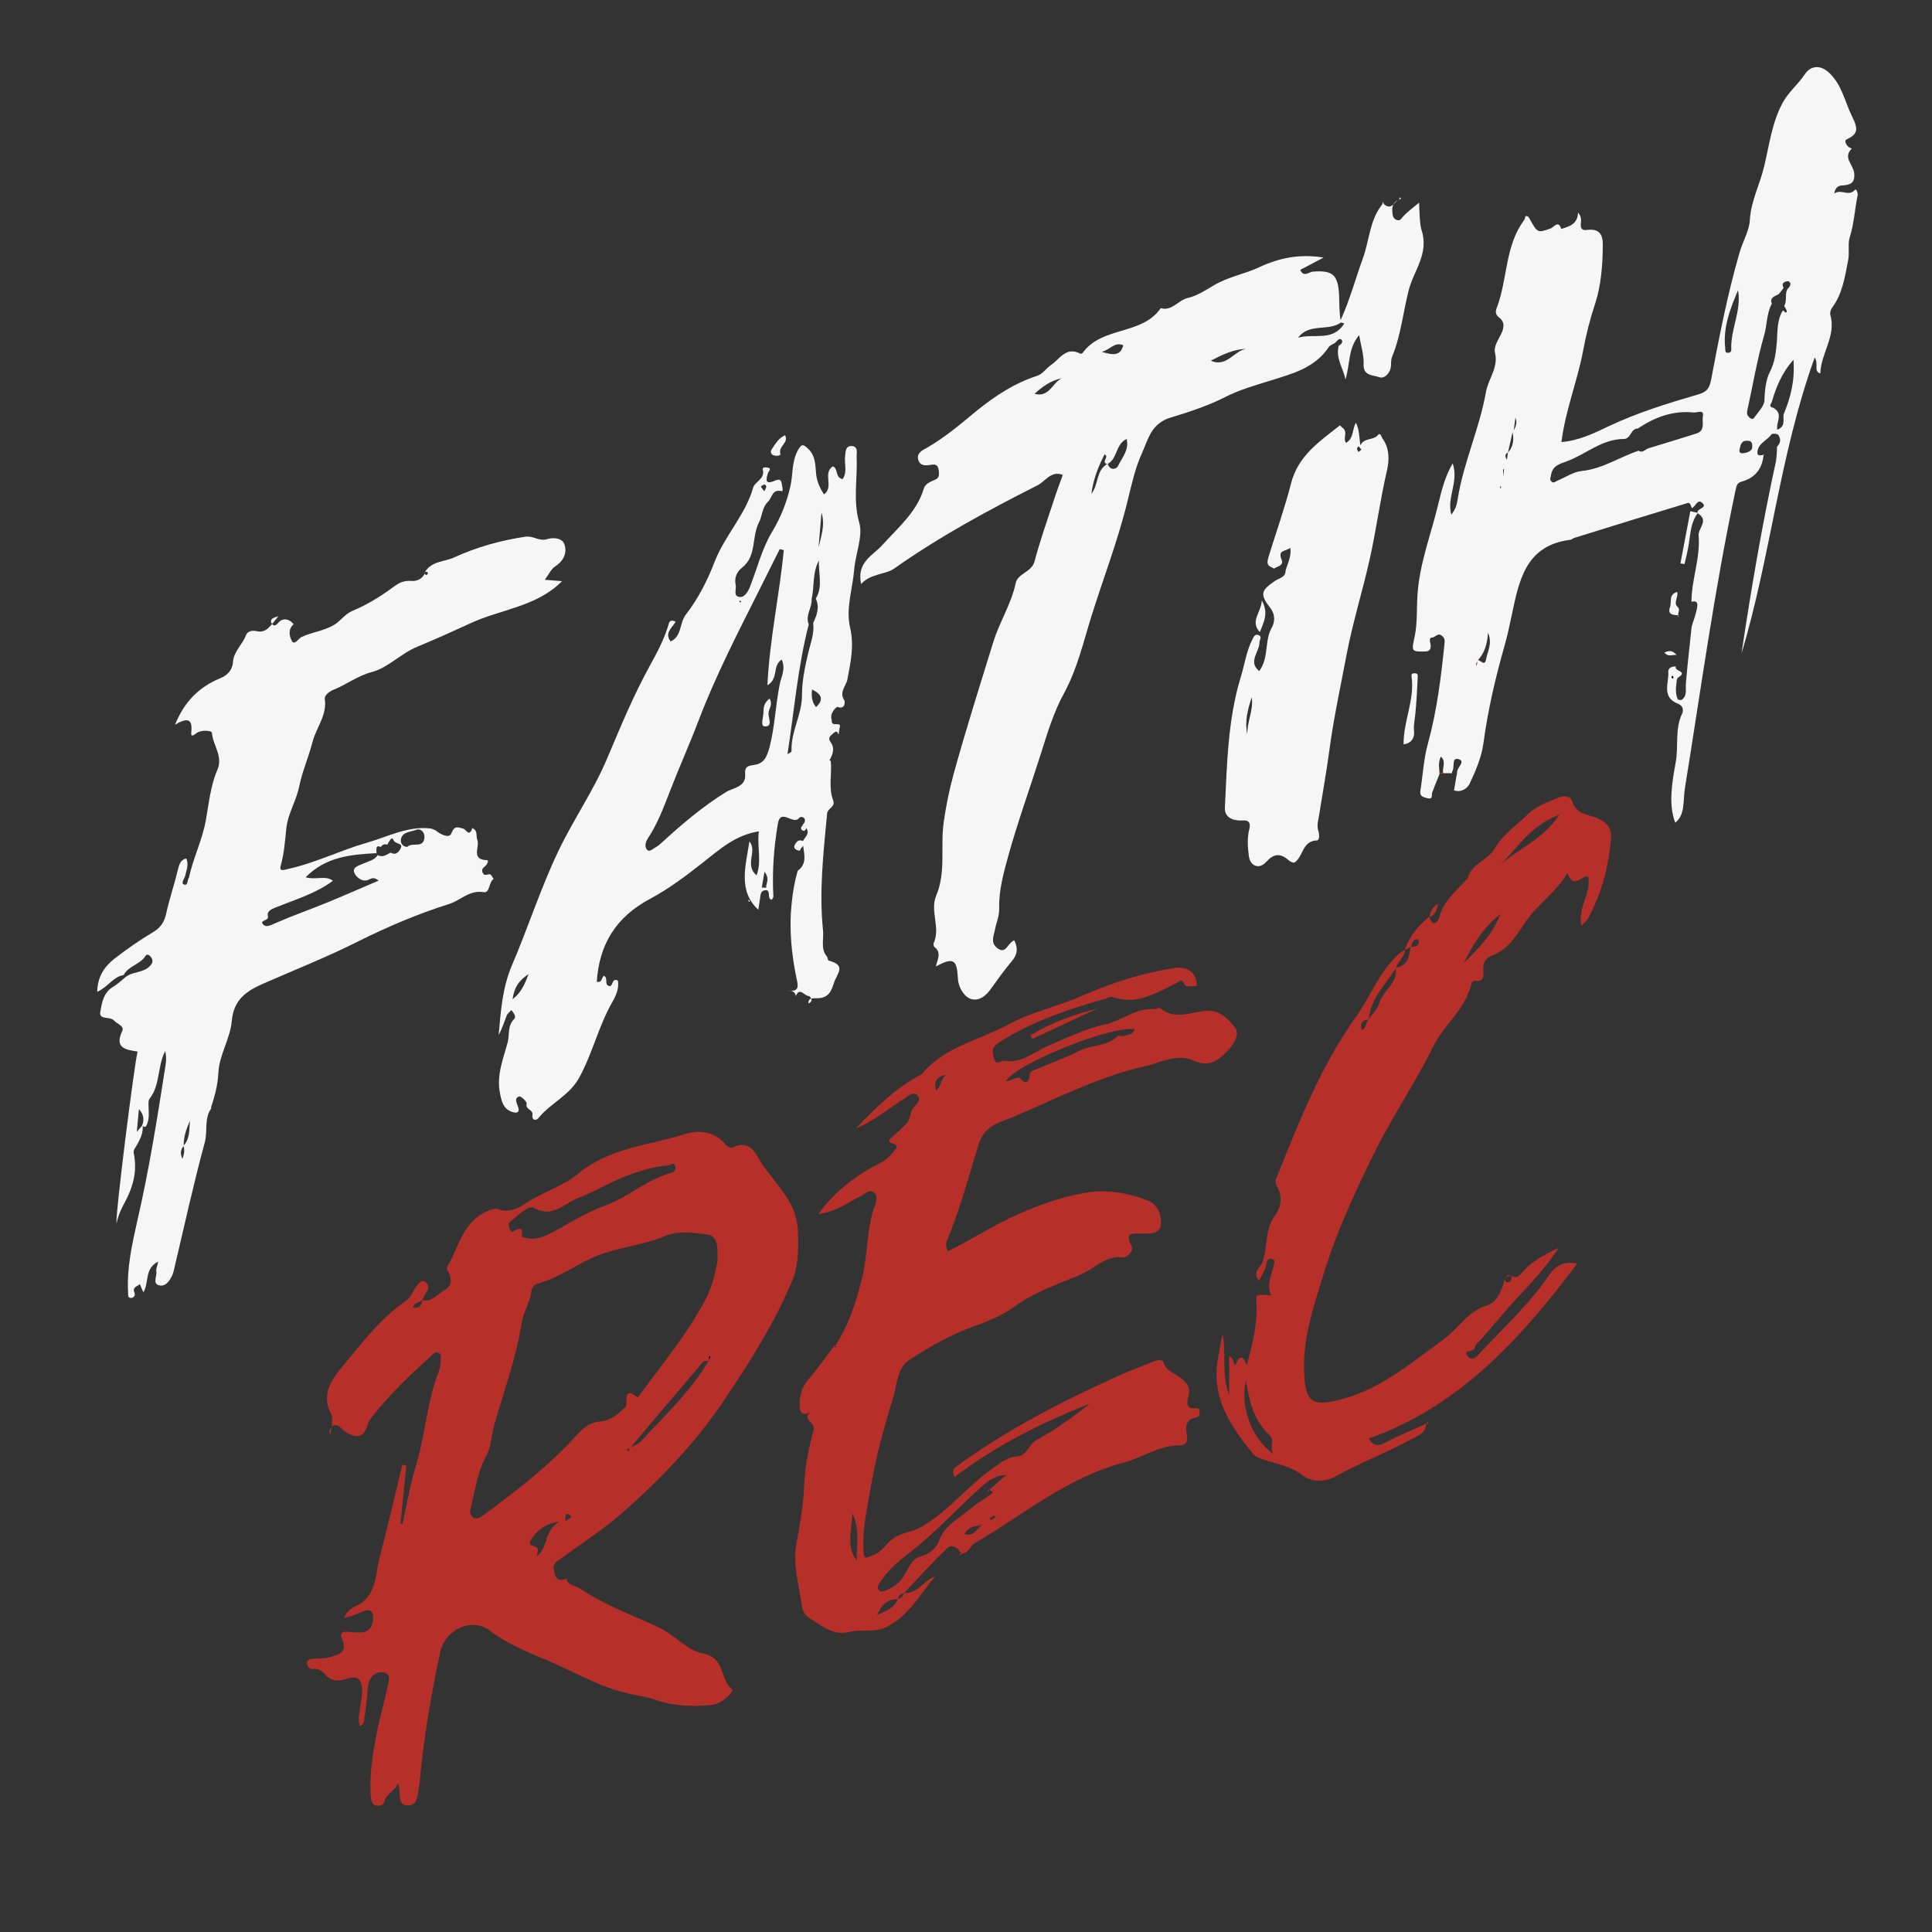
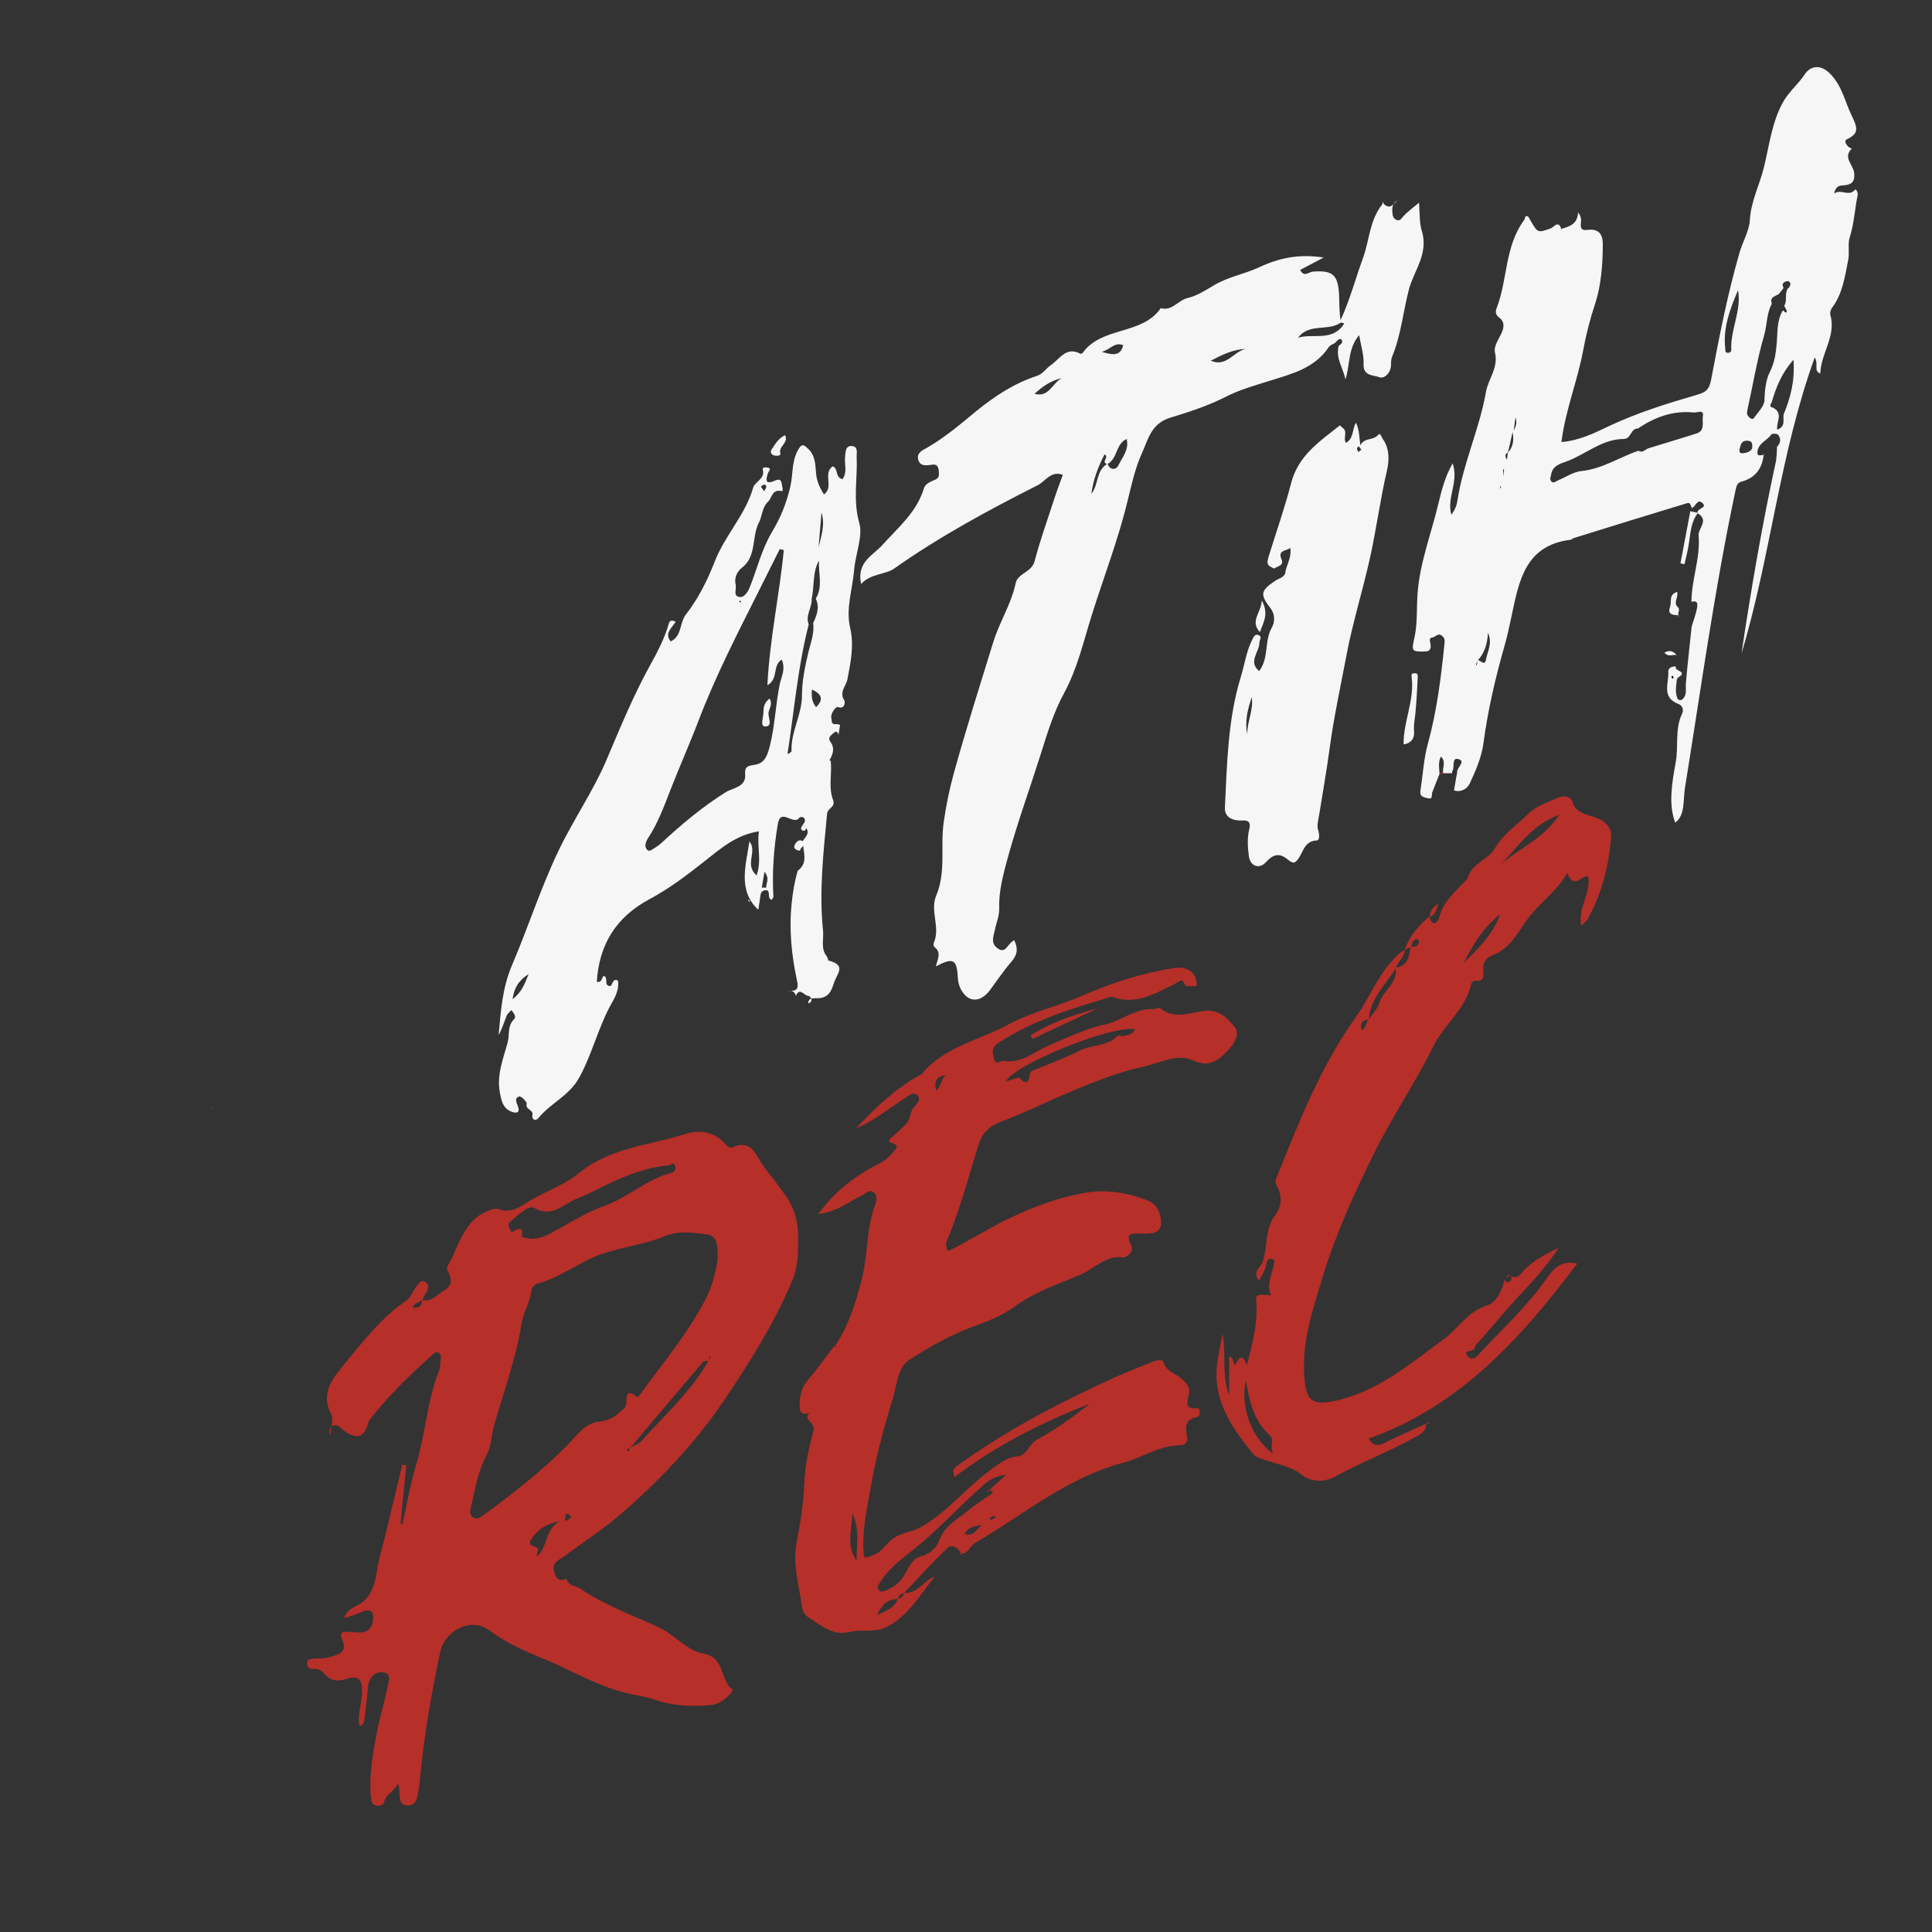
<svg xmlns="http://www.w3.org/2000/svg" id="Calque_1" data-name="Calque 1" version="1.1" viewBox="0 0 1000 1000">
  <rect x="0" y="0" width="1000" height="1000" fill="#333333" stroke="none" />
  <defs>
    <style>
      .cls-1 {
        fill: #010001;
      }

      .cls-1, .cls-2, .cls-3 {
        stroke-width: 0px;
      }

      .cls-2 {
        fill: #f6f6f6;
      }

      .cls-3 {
        fill: #b62f29;
      }
    </style>
  </defs>
  <path class="cls-3" d="M218.4,672.9c5.1,1.3,8-3.1,11.6-5.1,4.3-2.4,4-6.2,1.5-10.4-.8-1.4,1.5-4.1,2.4-6.1,4.5-10,8-21.1,20.1-25.1,1.2-.4,2.7-.8,3.7-.4,5.3,2,9.9,0,14-2.7,8.9-6,19.9-9.2,27.7-15.7,16.5-13.6,36.8-14.5,55.5-20.5,6.8-2.2,15-1.3,20.6,5.4.8.9,2.6,2.1,3.2,1.8,10.8-5.3,12.9,5,16.9,10.1,3.9,5,7.9,10.1,11.4,15.2,3.6,5.3,6,11.8,6.1,19.5.1,8.3.2,16.2-3,23.9-9.4,22.3-22.2,42.6-35.8,62.7-14.9,22-32.9,40.6-52.6,57.9-9.3,8.1-19.8,14.8-29.7,22.2-2.4,1.8-6,2.8-5.4,6.7.6,3.5,1.7,6.9,6.6,4.8.9,3.9,4.7,3.5,7.2,5.2,12.7,8.7,27.2,13.7,40.9,20.2,8,3.8,14.7,12,22.4,13.3,11.9,2,8.7,13.6,15.3,18.6,1.2.9-5.3,7.5-10.1,8-9.9,1.1-20.2.7-29.5-2.5-5.5-1.9-11.4-2.5-16.8-4-14.6-3.8-27.3-11.6-41-17.2-9.5-3.9-19.5-8.2-28.3-14.8-9.2-7-23.1-.3-25.5,11.4-4.6,21.9-8.5,44-10.5,66.3,0,.5,0,1.1-.1,1.6-1.2,4.5-.3,11.8-6.7,11.3-5.4-.5-2.6-7.7-4.6-11.4-1.2,3.8-6.1,5.2-7.1,9.7-.3,1.2-2.2,2.2-4,1.8-2.6-.6-2.7-2.8-2.9-4.9-.9-11.8,1.3-23.3,3.5-34.7,1.4-7.1,3.6-14,5-21.1.6-3,2.7-7.8-2.3-8.3-4.4-.4-7.3,3-7.7,8-.4,5.6-1.2,11.3-1.9,16.9-.2,1.3-.7,2.5-2.4,2.9-1.3-6.3,1.4-12.2,1.3-18.3,0-5.8-2-8.1-8.1-6.1-3.6,1.2-7.7,1.5-10.8-2.1-1.7-2-3.6-3.5-6.7-3-1.5.2-3-1.4-2.9-3.1,0-1.9,1.9-2.1,3.5-2.3,2.8-.2,5.8,0,8.4-.8,4.2-1.4,9.4-2.1,6.2-9.4-2-4.6,2.5-3.7,5.2-3.5,4.8.3,9.7.9,10.8-5.7.8-4.7-1.1-6.8-5.5-4.9-2.8,1.2-5.5,2.4-9.4,3.2,2.1-5.5,7-5.9,10-8.5,6.8-6,6.3-14.6,8.3-22.3,4.2-16.1,7.9-32.3,11.8-48.4.7,0,1.4.2,2.1.3-1,10.1-2,20.2-3,30.2.3,0,.6.1,1,.2,2.3-10.4,4.1-20.9,7.2-31.1,4.8-16,5.6-32.9,11.8-48.5.6-1.4.6-3,.7-4.6.1-1.5.7-3.5-.8-4.4-2.1-1.2-3.2.9-4.5,2-10.6,9.4-20.8,19.3-29.6,30.4-1,1.2-2.1,2.4-2.5,3.8-1.9,7.4-5.7,8.8-12.3,4.2-2-1.4-3.4-4.3-6.6-2.4h0c0-2,.7-4.4-.2-6.1-5.8-10.9.5-18.6,6.7-26.1,9.8-11.8,19.1-24.1,32.1-32.9,2.2-1.5,3.2-4.6,4.9-6.8,1.2-1.6,2.4-4.2,4.6-3,2.4,1.2,2.3,3.7.6,6-.8,1-1.2,2.3-1.8,3.4-1.5,1.4-4.2,1.3-4.9,4,3.3.5,4.7-1,4.8-4.1ZM277.8,805.6c5.9-4.3,3.6-13.2,11.8-18.2-7.7,1.5-11.6,4.7-14.6,9.3-3,4.5,4.4,2.8,3.4,6-.3,1-.4,2-.6,2.9l-.2.2v-.2ZM326.1,749.4c2-1.2,4.4-1.9,5.9-3.6,12.1-13.4,25.7-25.6,34.8-41.6.3-.7.7-1.4,1-2l-.7-.2c0,.8-.1,1.5-.2,2.3-1,.2-2.4,0-3,.6-12.6,14.8-25.2,29.7-37.7,44.5-.6.3-1.3.6-1.9.9.3.3.7.6,1,1,.3-.7.5-1.3.8-2ZM270,640.1c7.7,3,13.6-1,20-4.5,7.6-4.3,15.1-8.7,23.5-11.7,11.9-4.4,21.6-13.7,34.2-16.9,1.8-.4,2.2-2.3,1.6-3.8-.8-1.9-2.1-.1-3.2,0-8.5.6-16.5,3.3-24.4,6.5-7.9,3.3-15.3,7.7-23.1,10.7-6.6,2.5-12.7,10.3-22.2,4.8-2.9-1.7-8.4,4-12.3,7.1-1.5,1.2-.6,3,0,4.3.9,2.1,2,.2,3-.1,4.7-1.6,2.7,2.1,3,3.9h0ZM371.4,652.5c0-6.6.6-12.9-5.7-13.6-7-.8-14.3-2.1-21.5.9-12.6,5.3-26.6,5.8-39.3,12-8.8,4.3-17.2,10.1-27,12.7-1.2.3-2.7,2.2-2.8,3.4-.6,6-4.2,11.1-5.1,17.1-2.9,17.9-9.1,34.9-14.1,52.2-1.6,5.4-1.5,11.5-4.1,16.1-4.5,8.3-5.8,17.3-7.9,26.2-.5,2-1.2,4.3.8,5.8,2,1.5,3.9.1,5.6-1.1,15.2-11.2,30.1-22.7,43.4-36.2,4.7-4.8,9.1-11.6,16.6-12.2,6-.5,9.2-3.6,13.2-7.3,1.8-1.6-1.6-11.8,6.5-5.2,0,0,1-1.1,1.4-1.7,11.8-16.1,24.6-31.5,33.9-49.3,3.5-6.8,5-14,6.1-19.7ZM295.8,785.3c-.8-.8-1.3-1.6-1.8-1.7-1.5-.2-1.2,1.2-1.4,2.1-.1.5,0,1.1,0,1.7,1-.7,2-1.3,3.3-2.1Z" />
  <path class="cls-2" d="M912.9,234.9c-.6,7.3-4.1,12.4-11.5,14.4-2.5.7-2.6,2.4-3.2,5-10.8,50.9-17.8,102.4-26.1,153.7-1,6.4.2,13.9-5,17.8-3.6-9.3-1.7-20.5.2-31,1.6-8.4-.5-17.3,3.3-25.3,1-2,.4-4.3-2-5.2-8.8-3.4-4.7-10.8-5.1-16.6-.1-2,1.9-2.9,4-2.7-1.4,2.4,6.2,2.3,1.5,5.4-1.2.8-1.1,1.6-1.2,2.5-.4,3-.7,6.1.6,9,.2.4,1.6.6,2.1.3,2.9-2.2,1.9-5.3,2.1-8.3.8-9.9,2-19.8,3-29.6.9-3,2.1-6.1,2.7-9.2.3-1.6,1-4.7-2.8-3.6,0-11.6,4.7-22.6,3.7-34.4-.3-3.7,5.7-7.8-.6-11.5h.1c-.8-2.5,5-2.5,2.7-5-2.8-3-3.7,1.7-5.7,2.4-.5-1.1-.8-3.1-2.3-2.6-19.5,5.9-39,11.9-58.5,18-.7.2-1.4.9-2.1,1-23.4,2.9-26.6,21.4-30.4,39.4-1.1,5-2.1,10-3.5,14.9-4.8,16.8-8.8,33.8-11.1,51.2-1,7.1-4,14.1-7.1,20.7-1,2.2-4.1,4.8-8.1,3.5.4-2.3.8-4.7,1.2-7.1.1-.7.4-1.5.4-2.3-.2-2.4,4.8-5.7.6-6.8-3.7-1-1.6,4.5-3.2,6.5-.1.2,0,.5,0,.8-1.5,0-3.1,0-4.6,0-.7-2.7,1.8-5.8-1.2-8.6-1.6,3.2-.8,6.1-.7,9-1.3,3.2-2.6,6.4-3.8,9.6-.5,1.3.7,3.8-2.7,2.9-2.4-.6-3.8-1.1-3.4-3.9,1.3-8.2,1.7-16.5,3.9-24.4,4.7-17.1,6.8-34.4,8.6-52,.2-1.9-.2-2.9-1.6-3.9-2-1.4-3.2,1-4.9,1.1-1.6.1-1.1,1.9-.8,3.2q.7,3.9-2.5,4c-7.7.2-7.3-.1-5.6-8.1,1.4-7,.9-14.4,1.4-21.5,1.1-16.2,7.1-31.3,10.8-46.9,1.7-6.9,3.3-13.7,7.4-20.9,3.3,9.7-3.2,17.6-.7,26.6,2.2-2.8,2.9-5.3,3.3-8.1,3-18.9,11.3-36.5,14.6-55.3,1.2-6.9,6.6-12.7,4.7-20.5-.7-2.9,1.4-6.1,2.9-9.1,1.5-2.8,2.7-6.5-.7-9-2.2-1.7-2-3.3-1.2-5.3,5.6-14.8,4.1-31.8,14.1-45.2.4-.6.5-1.4.7-2,1.6-.3,1.8.9,2.3,1.7,4,7.1,4,7,10.8,4.6,1.6-.6,3.9-4.5,5.4.3,4-1.3,8.4-2.2,8.7-8.5,2.1,2.4,1.5,4.5,1.4,6.3-.1,2.8,1.5,2.9,3.4,2.7,5.7-.7,8,1.9,8,7.4,0,10.4-.9,21.5-3.9,30.6-2.7,8.1-4.8,16.4-6.3,24.6-3,15.9-9.2,30.9-11.2,47.2,9-.7,17-4.6,24.7-8.3,14.7-6.9,30.1-11.7,45.6-16.2,4.2-1.2,6.1-2.5,7.1-7.4,4.2-22.2,8.5-44.5,14.8-66.2,1.5-5.3,5.1-11.6,5.3-16.7.6-10.1,5.2-18.5,7.4-27.8,2.7-11.1,4-22.7,9.6-33,3-5.6,8-9.5,11.5-14.8,2.9-4.4,8.1-5.2,12.9-.4,6.4,6.3,7.8,14.7,11.5,22.2,3.4,6.9,3.1,9.1-3,12.1-1.1.6,0,3,1.7,4.1.4.2.8.3,1.2.5-4.8,4.6.7,8.3,1.2,12.5.6,5.4-1.9,6.3-6.2,6.6-1.7,0-3.6.9-4.1,4.2,3.5-2.7,7.4,1.9,10.8-2,.5-.6,1.6,1.6,1.3,2.9-1.5,7.2-1.8,14.6-4.1,21.8-1.1,3.5,0,7.8-.8,11.8-1.7,8.6-2.9,17.4-8.4,24.7-.7.9-1.1,2.6-.8,3.7,3.1,10.9-5,19.9-5.2,30.2-3.7-1.2-.7-4.6-2.9-8.3-18.3,50.6-22.8,103.2-37.9,153.2,5-33.5,10.7-66.8,17.9-99.8.1-1,.2-2,.3-3,0-1.4.2-2.8.2-4.2,1.9-1.9,2.1-4.1.6-6.1-.5-.7-3.1-.8-3.5-.3-2.1,3.1-6.5,4.4-7.2,8.6-.5,3.3,1.8,2.1,3.4,2ZM925.7,149.2c.9-1.2,1.7-2.6.1-3.6-.3-.2-4.5.1-2.6,3.4-.8,1.1-1.6,2.1-2.5,3.2-1.8,1.2-4.9,1.5-3.6,5-2.8,5.1-2.4,11-4,16.4-3.7,12.7-5.8,25.9-8.7,38.8-.3,1.5-.2,2.3.7,3.3.7.8,2,1.6,2.6.8,2.2-3.1,5.6-6.3,5.6-9.6.1-5,.8-10.4,2.6-14,2.8-5.4,3.3-10.4,3.8-16,.4-5.4,0-11.2,3.1-16.2.8.2,1.4,1.8,2,.7.3-.6-.8-2-1.3-3.1,1.8-2.8-.1-6.5,2.1-9.2ZM780.6,234.2c2.4-2.8,3.2-6.1,2.3-10.5-.9,4-1.6,7.2-2.4,10.5-1.9,1-1.4,2.4-.5,3.7.2-1.2.3-2.4.5-3.7ZM918,211.1c.5.4,1,.8,1.5,1.2,2.8,3-.2,6.5.4,10.1,4.6-1.7,2.8-5.3,3.3-7.9,3.5-8.5,5.9-17.1,5.1-28.3-6.5,7.4-9.1,14.7-11.3,22.1-1,1.4-1.1,2.5,1,2.8ZM764.8,341.7c1.5-.2,3.7,3.5,4.4-.5.7-4.1,3.4-8,1-13.7-.4,6.1-1.9,10.6-5.3,14.3-.3.7-.6,1.4-.9,2.1,0,.1.2.3.3.5.2-.9.3-1.8.5-2.7ZM847.9,221.8c-3.9-.2-3.6,5.3-7.3,5.4-11.3,0-19.6,7.8-29.4,11.5-3.2,1.2-7.5,2.1-8.3,6.8-.2,1.3-1,2.5,0,3.6,1.2,1.4,2.3,0,3.4-.4,4.1-1.7,8.1-4.5,12.3-4.9,10.8-1.1,19.6-7.2,29.5-10.5,2,1.3,3.3-.5,4.9-1.2,8.4-2.6,16.9-5.1,25.3-7.8,4.4-1.5,2.6-6,3.1-8.9.7-3.7-2.9-1.7-4.8-1.9-10.7-1.1-20,2.4-28.7,8.2ZM899.6,150.2c-4.1,9.7-7.9,19.4-6.6,30.3.1.9-.2,2.2,1.4,2.1,1.2,0,1.8-.7,1.7-1.9-.4-10.4,5.4-19.9,3.5-30.5ZM906.9,231.9c.4-3.5-.9-3.7-2.7-3.8-2.9,0-3.2,2.1-3.7,4.1-.5,1.6,0,2.6,1.7,2.4,2.4-.3,4.4-1.2,4.7-2.7ZM783.5,222.8c1.9-3.5,1.4-5,.9-6.7-.2,1.5-.4,3-.9,6.7ZM778.5,242.9c-.2,0-.4,0-.5,0,0,1.4.1,2.8.2,3.8,0-1.1.2-2.4.3-3.8ZM776.8,251.5c-.1.2-.3.3-.3.5,0,.2,0,.5,0,.8.1-.2.4-.3.4-.5,0-.2,0-.5-.1-.7ZM866.2,350.7c-.2-.3-.3-.6-.5-.9-.2.2-.5.4-.5.5,0,.4.3.7.5,1,.2-.2.3-.4.5-.6Z" />
  <path class="cls-3" d="M432.3,696.5c7-10.4,10.7-22.4,13.7-34.2,3.3-12.7,2.3-26.4,7.1-39.1.8-2,1.1-4.9-1.3-6.3-2.1-1.2-3.8.9-5.6,1.8-6.8,3.3-12.9,8.5-22.7,9.7,9.2-12.5,20.1-20.4,32.2-26.5,3.4-1.7,5.5-4.1,7.8-7,3.2-3.9-6.8-2.4-2-6.2,2.6-2.1,5-4.5,7.4-6.8,2.5-2.4,1.8-6.4,4.3-9,1.3-1.4,3.8-3.9,1.6-6-2.1-2.1-4.4.3-6.2,1.4-8.5,5.3-16.1,11.9-25.5,15.7,9.8-10.5,20.1-20.4,32.8-27.4.5-.2,1-.4,1.3-.8,11.7-14.1,29.8-17.4,44.9-25.6,11.9-6.5,25.6-9.3,38-14.8,15.5-6.8,31.4-11.9,48.1-14.4,6.4-.9,10.9,2.5,11.2,8.1,0,1,0,1.3-.8,1.3-1.8,0-4.8.4-5.2-.4-2-4.2-2-2.3-5.6-.6-9.7,4.7-19.8,11-31.7,6.7-1-.4-2.5.3-3.7.7-19.2,5.6-38.1,11.7-55.2,22.7-3.8,2.4-3.8,4.6-2.8,8.2,1.2,4.3,3.4,1.1,5.2,1.4,9.2,1.5,15.6-4.7,22.9-7.8,9.8-4.1,19-8.8,29.7-11.1,8.2-1.8,15.3-8.4,24.7-7.9,1.3,0,3.1-1,3.7-.4,7.4,6.1,15.5,2.1,23.1,1.3,7.5-.8,11.8,4.1,15.3,8.3,3.2,3.8-.5,9.2-3.7,12.5-4.7,4.9-9.5,8.7-17.7,4.9-8.4-3.9-17.3,1.4-25.7,3.2-15.6,3.4-30.5,9.8-45.2,16.2-9.4,4.2-18.8,8.6-28.4,12.2-5.8,2.2-9.8,5.6-11.6,11.4-5.3,16.7-9.6,33.8-16.5,50-.6,1.5-.8,3.5.5,5.7,10.9-5.3,21-11.9,31.9-17.1,13-6.2,26.5-11.1,40.3-13.3,10-1.6,21.2.2,31.2,4.2,5.1,2,7.2,7.5,6.8,12.3-.5,5.4-6.4,4.8-10.1,4.8-5.1,0-8.7-.6-5.2,6.3,1.7,3.4-3.3,6.1-3.8,6.1-9.3-1.6-15.3,5.8-22.6,8.9-11.7,4.9-23.8,8.9-34.5,16.8-4.8,3.5-12.1,6.9-19,9.3-12.4,4.3-24.2,10.9-35.2,18.1-6,3.9-6.2,12.7-8.2,19.4-4.7,15-8.8,30.4-11.5,45.8-1.8,10.8-4.4,21.5-3.9,32.8.2,5.8,1.2,4.3,5.1,2.9,4.8-1.7,6.7-6.2,10.6-8.8,4.5-3,9.8-3.2,14.3-5.8,14.3-8.2,24.2-21.6,37.6-30.8,3.6-2.5,7.1-5.3,11.5-5.6,5.7-.3,6.3-6.2,10.4-8.5,9.7-5.3,18.8-11.8,27.6-18.8-24.8,9.7-48.4,21.5-69.9,37.9-1.7-3.9,0-4.8,1.4-5.8,25.8-18.8,54-33.3,83-46.4,6-2.7,12.1-5,18.2-7.5,2-.8,5.1-1.4,5.6.4,1.4,4.7,5.9,5.6,8.9,8.1,3.5,2.8,5.1,5.1,3.9,9.7-.6,2.4-1.6,6.3,3.3,5.9,1.6-.1,2.5,0,2.5,1.7,0,1.2.2,2.6-1.7,3-5.4,1-5.8,4.6-4.9,9.2.4,2.4.3,5.3-3.7,5.3-10.5,0-19.1,6.3-28.8,8.9-29.2,7.6-51.9,26.9-77.2,41.7-2.7,1.6-3.3,5.5-7,5.5h0c-1.6-2.8-4.7-5.3-7.1-3-7.9,7.4-15.1,15.5-22.6,23.4-1.7.4-2.9,1.3-3.1,3.1-5.8-.1-8.8,3.5-10.8,8.3,4.1-2.2,8.9-3.4,10.7-8.4,1.8-.3,2.9-1.3,3.1-3.1,7.2.6,10.2-6.4,16.1-8.5-7.8,9.4-13.6,20.6-25.4,26.3-6.1,2.9-12.7.9-18.8,2.4-8.7,2.1-14.5-3.3-20.9-7.3-1.9-1.2-3.4-3.2-3.7-5.8-1.4-10.9-5-21.4-2.8-33.1,1.9-10,3.6-20.4,4-30.7.4-9.5,2.4-18.6,4.8-27.6,1.1-4-6.2-5.4-1.7-9.3,0,0,.2-.2.2-.2v.3c-3.7,1.6-5.7,1-5.7-3.6,0-5,1-9.3,4.4-13.3,4.9-5.6,9.1-11.7,13.6-17.6,0,.2,0,.5.2.6,0,0,.3,0,.5,0-.3-.2-.5-.4-.8-.6ZM512,771.3s0,0,0,0c2.9-2.6,5.8-5.3,8.8-7.9-4.7.3-8.4,2.3-11.7,5.2-13.1,11.5-24.7,24.6-38.6,35.3-5.7,4.4-11.4,9.2-15.3,15.6-.8,1.3-1.2,2.1-.5,3.2.9,1.5,2.1,1.2,3.4.7,3.9-1.6,7.2-3.7,9.6-7.5,2.4-3.8,4.1-9.1,8.8-10.3,4.9-1.2,8.4-4.8,9.6-8.2,2.8-7.9,9.7-11,15.2-15.7,3.5-3,7.5-5.5,11.4-8.1,2.2-1.5.5-1.8-.6-2.4ZM520.7,559.8c3-.8,6.6-2.6,7.2-1.8,3,3.7,4.8,1.9,5-1.2.2-2.8,2-2.7,3.4-3.3,7.4-3.2,15-5.8,22.1-9.5,6.4-3.3,14.4-2.2,20-7.7.6-.6,2.5.3,3.6-.1,1.9-.7,4.5-.7,5.3-3.5-12.4-2-63.1,18.6-66.6,27.1ZM443.4,807.7c-.3-7.5,2-15.1-2.2-24.4-.5,9.6-3.2,17.2,2.2,24.4ZM508.4,789.2c-3.2.9-7.2.7-9.1,4.8,5,1.6,6.3-2.9,9.1-4.8ZM484.6,564.5c3.1-2.9,2.3-6.7,5.4-8.2-4.2.7-7,2.4-5.4,8.2ZM515.5,785.1c-.5-.2-1-.5-1.3-.4-.7.3-1.7.7-1.8,1.2-.3,1.2.9.6,1.2.5.7-.2,1.2-.8,1.9-1.3Z" />
  <path class="cls-2" d="M691,177.5c-1.1.7-2.5,1.1-3.2,2.1-7.3,11-19.1,13.9-30.6,17.5-7.7,2.4-15.5,4.6-22.6,8.2-9.2,4.7-19,7.9-28.6,10.8-10.3,3.1-11.7,11.4-14.9,18.4-3.6,7.8-5.4,16.5-7.5,24.9-4.9,20.2-12.4,39.5-18.6,59.3-4.2,13.4-7.3,27.3-14.3,40.2-5.3,9.6-8.7,20.9-12.1,31.7-5.5,17.4-11.7,34.4-16.6,52-2.5,9-5.1,18.5-4.8,27.2.1,4.6-1.5,7.6-2.2,11.3-.6,3.2-2.4,6.6.9,9.4,4.9,4,5.5-2.5,9.1-3.8,1.8,3.9,1.9,7-1.2,10.7-4.1,4.8-7.7,10-11.4,15.1-3.2,4.3-7.4,6.1-11.1,4-2.8-1.6-5.3-5.8-5.5-10.1-.5-9.9-2.3-11-11.4-6.2.8-3.6,3.1-7.1-.7-10-.4-.3-.7-1.6-.4-2.1,3.6-8.1-2.1-16.6,1.3-24.6,5.2-12.3,2-25.5,3.9-38.2,1.2-8.4,2.9-16.7,5.1-24.7,6.3-22.9,13.5-45.5,20.5-68.2,3.2-10.4,9.3-19.7,11.6-30.5,1.1-5.3,8.3-5.6,9.8-11.4,2.7-10.3,6.3-20.4,9.6-30.5,1.5-4.7,3.2-9.3,5-14.2-6-2.4-9.1,3.4-13.1,5.4-25.5,12.9-50.7,26.5-74.2,43.1-4.3,3.1-12.2,2.5-17.1,8-2.4-11.5,6.1-14.7,11.1-20.3,8.1-9,17.7-16.9,21.4-29.2.7-2.4,3.4-3.5,5.8-4.5,2.2-.9,2.1-2.4,1.9-4.8-.4-3.3-2.1-3.2-4.1-2.9-3,.5-5.9.5-6.6-3-.7-3.3,2.5-4.7,4.7-5.9,9.2-5.3,17.3-12.2,25.4-18.9,9.5-7.7,19.6-14.4,31.3-18.2,3.2-1,4.8-3.9,7.3-5.6,4.6-3.1,7.9-9.9,15.3-5.9.3.1,1.1-.2,1.3-.6,10-13.7,30.6-8.9,40.3-23,5.9,1.7,9-4.2,14.1-5.3,4.4-1,9.2-4,13.2-6.4,7.6-4.6,16.1-5.9,23.7-9.5,10.3-4.8,20.7-7,33.3-5-4.7,2.5-8.4,4.4-12.1,6.4,0,0,.2.4.3.6,1.8,3.1,4.2.5,6.2.3,10.2-.8,13,1.5,13.6,11.8.2,4.4,0,8.8.8,13.3,4.8-10.5,7.7-21.5,11.6-32.2,3.3-9.1,3.4-19.5,9.8-27.5.4-.5.4-1.4.5-2.1,0,.2,0,.5,0,.7.2.5.4,1,.8,1.3,3.8,3,5-1.6,7.5-2.5h.1c-3.2,1.1-3.8,3.5-3.5,6.6.1,1.7.5,3.1,2.1,3.8,1.9.8,2.5-.7,3.6-1.9,2.2-2.4,4.9-4.3,8.1-7,.3,5.5.3,10.9,1.3,14.2,4,12.3-4.2,21.1-6.7,31.3-2.9,11.4-4,23.2-8.5,34.1-.6,1.4-.6,3-.6,4.5-.2,4.2-3.6,7.3-6.2,6.2-2.7-1.1-8.3-.4-8-6.7.2-4.8-1.4-9.6-2.3-15-5.9,6.8-4.6,15.1-7.1,22.9-1.1-5.8-5.2-10.9-3.5-17.4,1.3-.8,2.6-2.1,1.3-3.3-1-.9-2.3.9-3.2,1.8ZM581.4,178.7c-4.5-1.9-6.6,2.2-11.1,3.4,5.6,1.7,9.7,2.4,11.1-3.5,0,0,0,0,0,0ZM583.3,227.2c-5.9,2.3-4.7,10.2-10.1,13-3.7-.8,1.3-3.8-1.5-5-3.3,6.4-5.9,13.2-6.8,20.4,3.8-4.7,2.3-12.2,8.4-15.6,1.2,3.7,4.5,3.1,5.5,1,2.1-4.3,5.8-8.4,4.3-13.8l.2.2v-.3ZM694.1,166.9c-6.6,4.8-16.5.1-22.2,7.9,7.6-2.3,16.7,1.8,22.9-5.9.3-.5.7-1,1-1.5-.6-.2-1.2-.3-1.8-.5ZM644.9,180.6c-6.7.2-12.4,3.1-18.2,6.1,8.2,3.6,11.9-5,18.2-6.1ZM549.5,195.8c-5.6,1.1-10,4.4-14,8,7.4,2.2,9.2-5.6,14-8Z" />
-   <path class="cls-2" d="M244.3,428.6c3.3,1.2,1.9,4.2,2.8,6.3,1.3,3.4-3.5,10.1,4.8,10.3,1.2,0,.5,1.6-.1,2.4-.9,1.2-2.8,1.7-2.1,3.8.8,2.3,2.4,1.1,3.8,1.1.7,0,1.3,1.5,2,2.4-2.6,1.8-1.9,7.4-5.1,6.9-7.3-1.3-12,4.2-17.9,6.1-16.2,5.1-32,11.8-47.4,19.5-15.9,8-32.6,14.6-49,21.8-8.5,3.7-15.2,8.3-16.1,19.1-.8,9.3-6.6,17.7-7,27.3-.3,6.3-2,12.2-3.9,18h.3c-3.9,5.4-1.8,11.8-3.4,17.7-5.9,21.7-10.7,43.7-15.9,65.7-.2,1-.5,2-.9,3-1.4,2.9-3.4,6.1-6.8,5.3-3.7-.9-1-4.8-1.5-7.2-.2-1.3.5-2.9,1-5.1-7.3,3.6-4.6,10.9-7.7,15.9-.7-1.6-1.3-3-1.8-4.3-1.2,1.3-4.1,1.5-2.8,4.5.6,1.4-.4,2.7-1.8,2.7-1.9,0-1.4-1.7-1.5-2.9-.7-12.5,2-24.6,4.7-36.7,6-25.9,10.2-52.1,14.3-78.4.5-3,1.1-6,.2-9.8-4.2,8.3-2.4,17.4-8.1,24.7-1.4,1.8.5,8.1-1,12.3-.6,1.6-.7,3.1-2.9,1.7q2-4.8-1.6-8.6c-.4,4-.7,7.7-1.1,11.7,1.1-1.3,2.1-2.4,3-3.4.5,3.8-1.2,7.1-2.9,10.2-.8,1.4-2,2.7-1.7,4.2,2,9.4-.3,17.6-4.8,25.9-1.5,2.8-3.1,5.9-4.1,10.6-.6-5,9.1-81.6,10.9-89-6-1-12.2-1.7-7.9-10.7,1.2-2.6-2.8-3.6-4.3-5.4-1.9-2.2-7.8-.2-7.1-4.3.8-4.8,1.6-10.3,6.9-13.3,2.2-1.3,4.1-3.2,6.1-4.8,3.6-3,9-2.1,12.5-5.6,1.4-1.4,2.1-2.7.9-4.6-.9-1.3-2.2-2.1-3-.8-2.8,4.5-8.9,5.1-11.3,9.9-5.4.8-8,6.1-13.7,8.7.2-8.1,3.9-13.3,9.1-17.3,6.3-4.9,12.9-9.5,19.8-13.6,4-2.4,5.8-5.2,6.8-9.6,1.7-7.7,4.3-15.2,6.1-22.9.7-2.7,1.3-4.9,4.3-5.7,1.3,2.9.3,5.6-.4,8.4-.2,1.8-2.5,4.2-1,5,2.4,1.2,1.8-2.2,2.8-3.4,2.1-10,6.8-19.2,8.7-29.5,1.6-8.8,2.4-18,6-26.3,3.1-7.2-2.4-12.8-2.8-19.2,0-1.2-5.7-1.7-8,.2-1.9,1.5-3,1.9-2.7-.6.9-7.9-3.1-6.9-8.4-3.8,4.8-11.9,12.4-19.5,23.3-24,3.7-1.5,6.4-4.1,6.7-8.6.4-5.3,4.9-8.9,6.7-13.7.7-1.7,2.5-2.8,5.6-2.1,5.1,1.2,7.2-3.1,11.2-7.7-4.7,1-4.1,2.8-3.4,3.8.8,1.1,1.7,1.5,3.3-.4,2.2-2.7,5.6-2.3,8,.7-3.1,2.6-2.2,6.4-.9,8.7,1.2,2.2,3.1-.8,4.6-1.9,5.6-2.8,12-3.2,17.6-6.7,3.3-2.1,5.2-5.4,9.3-7.1,7.2-3,14.3-7.3,20.6-12,3.6-2.7,5.9-3.7,10.1-3.4,2.7.2,6-1.4,6.9-4.9-.4.7-.7,1.4.3,1.8.2,0,1-.4,1-.7,0-.9-.7-1.1-1.5-.9,3.4-5.6,10.1-5.2,15.1-7.5,11.6-5.3,24-8.8,36.8-10.7,4.2-.6,7.2,2.5,11.1,1.3,3.4-1.1,8.1-.7,9.2,2.8,1.4,4.3-.5,8.5-4.9,11.3-2.1,1.4-3.3,4.2-5.3,6.9,3.4.3,6.1.5,8.9.7-13.1,13.3-31.7,14.5-47.4,21.8-9.1,4.2-18.5,8.4-27.4,12.1-8.8,3.6-15.2,10.9-23.5,13.1-7.6,2-13.2,6.5-19.9,9.2-2.5,1-4.8,3-4.6,4.7,1.3,8.4-4.4,14.9-6.3,22.2-1.9,7.5-5.3,15.2-6.9,23-1.5,7.6-5.9,14.2-6.7,21.9-.7,6.5-1.1,12.9-2.9,19.3-1,3.4,2.1,2,4.1,1.6,14-3.1,26.8-9.6,40.5-13.5,10.8-3.1,21-8.7,32.8-7.4,1,.1,1.9.7,2.8,1,2.5,2.2,7.1,4.3,8.1,1.6,1.7-4.4,3.5-3.1,6.2-2.5,1.4.3,2.8,4.3,4.5.3ZM94.9,593.1c3.5-3.7,3-8.4,3.4-13-1.8,4.2-3.4,8.4-3.2,13.1-1.8,1.9-1.8,4-.7,6.6,1-2.5,1.2-4.6.6-6.7ZM194.8,441.9v-.3c-13.1.7-26.2,1.8-36.6,12.5,5.3,1.5,10.4-1.2,14.1,1.8-9,6.7-19.8,9.8-30.1,14-1.9.8-4.2,1.8-3.5,4.4.6,2.5-4.8,1.8-2.4,4.3,1.6,1.6,4,.2,6.3-.8,8.7-3.8,17.8-7,26.6-10.6,8.8-3.6,17.4-7.4,26.8-11.4-2.3-1.8-3.5-1.3-4.7-.7-3.7,2.1-7-1.4-7.7-2.9-1.7-3.4,2.2-4.2,4.7-5.3,2.5-1.2,5.5-1.6,7.2-4.3,2.6,1.5,4.6-.3,6.7-1.3,2.9,1.8,4.6-.9,5.3-2.4,1.2-2.7-3.2-1.8-4-4.4-.6-1.7-2.3,1.2-3,2.7-1.5-.5-2.6,0-3.4,1.2-2.1-.9-2.5-.3-2.2,3.5ZM210.9,438.3c2.5-2.6,8.3,1.1,8.8-4.8.2-2.9-2.2-4.9-4.3-4-2.8,1.2-7.2.9-7.9,5-.3,1.5.7,4,3.5,3.8Z" />
  <path class="cls-2" d="M430,393.8c.7,6.8-1.3,13.8,1.2,20.3,1.4,3.8-2.8,4-3.1,7.1-1.9,20.1-4.2,40.2-2.1,60.4.5,4.5-1.4,9.4,2,13.5.5.6.5,2,.9,2.1,9.5,2.5,4.3,6.5,2.6,12-1.8,5.9-4.2,7.6-9.5,7.5-1.8,0-3.7,0-3.6,2.7,3.2-1.3.8-3.9.1-3.9-2.2,0-4.5-4.8-6.6,0v-.2q-.8-3-4.3-2.4c3-.2,6.2.6,5-5-2.9-13.4-4.3-26.8-2.8-40.7.6-5.7,1.5-11.1,3.1-16.5,5.7-4.2,2.7-10,2.6-15.2,1-2.2,4-4,1.7-7-.6-.5-1.2-.9-1.8-1.4.4-.7,1.1-1.3,1.2-2,.3-2.6-2.4-2.5-2.9-1.8-3,4.2-9.7-5.5-11.1,3.2-2.1,12.5-3,25-2.3,37.6,0,.4-.4.9-.8,1.6-2.9-.4,0-5.5-3.6-4.9-2.2.3-2.3,2.4-2.5,4.2-.3,2.5-.8,4.9-.9,5.9-10.7-9.9-6.5-22.8-4.6-35.4,4.3,5.3-2.8,12,3.7,17.6,2.8-7.6.1-15.2,1.2-22.8-12.1,1.9-20,9.1-28.8,16-8.7,6.9-17.9,13.8-27.8,19.1-17.2,9.2-26.1,23.3-27.3,42.8,2.9.5,2.4-2.2,3.6-3.1,2.5.9.1,4.4,2.6,5.2,2.5.8,1.2-4.3,4.7-2.8.8,4.1-1.1,8.1-3,11.4-7,12.3-10.1,26.2-16.9,38.7-5.2,9.6-14.9,13.3-21.2,21.1-1.2,1.5-3.6,1.3-3.1-1.8.4-2.6-3.8-2.5-3-5.7.2-.9-2.9-3.9-3.8-3.7-2.6.8-1.6,2.8-.8,5,1.5,3.7-.9,3.9-3.5,2.8-4.1-1.7-4.9-5.3-5.7-9.4-1.9-9.4,1.7-17.9,4-26.5,1-3.9-.2-8.4,3.2-11.8,1.5-1.5-.2-3.3-1.3-4.8-.9,1-2.1,1.9-2.5,3-1.3,3.3-2.3,6.7-4.1,9.9,1.1-12.3,1.9-24.4,6.9-36.1,8.4-19.6,14.9-40.1,24.1-59.3,7.7-16.1,18.1-31,25.1-47.6,6.9-16.3,13.6-32.6,22.2-48.2,3.7-6.7,7.6-14,9.8-21.8.4-1.5,1.5-1.9,3.5-.9-1.7,3.1-6,5.8-2.6,10.2,5.9-2.6,4.5-9.5,7.9-13.9,6.4-8.2,11.3-18,15-27.6,5.3-13.5,15.8-24,19.8-38,.9-3.3,6.4-4.6,5-9.5-.3-1.1,1.3-1.2,2.4-1,2.6.4.5,2.1.4,2.6-1.3,3.8-1.7,6.5,3.7,4.1,1.5-.6,2.9-.9,3.3,1.5.2,1.5,1,4.3,0,4-5.1-1.2-4.9,3.5-7.1,5.5-3.1,3-3,7.5-4.6,10.6-4,7.5-1.1,17.5-8.8,23.5-2.6,2-4.2,5.2-3.3,9,.5,2.2-1.6,5.9,2.2,6.2,2.4.2,4.2-2.8,5.1-5.1,3.8-9.5,6.2-19.7,11.4-28.4,4.6-7.6,7.7-15.4,9.6-23.8,1.4-6.1.6-12.5,3.8-18.5,2.1-3.9,3.1-3.1,5.4-.9,3.8,3.5,3.7,8.4,4.1,12.8.4,4.1,1.9,7.4,4.1,10.8,5.3-3.8-.8-10.9,4.5-14.5,3.1,1,1,5.7,5.1,6.6,2.6-3.6.9-7.8,1.3-11.7.3-2.6.2-5.9,3.9-5.4,3,.5,2,3.6,2.1,5.8.5,11.3-2,22.3,1.4,34.1,1.9,6.6-2,16-2.7,24.2-.8,9.9-4.4,19.9-2.1,29.8,2.2,9.3.3,17.9-1.4,26.9-.7,3.5-4.5,6.7-1.5,10.9.2.3.6,4.9-3.6,3.3-.5-.2-4.3,3.3-3,6.7-.3,3.7,3.2,1.3,4.3,2.8-.3,1.6-.5,3.3-.8,4.9-.7-2.2-1.4-1.9-3-.5-1.6,1.4-2.5,2.3-1.1,4.3,2.4,3.3,1.1,6.5-.6,9.5ZM422.2,309.9c3.9-6.3,1.3-13.1,1.7-19.8-3.5,6.3-2.3,13.4-3.8,20,.3,4.4-3.4,8.4-1.5,13.1-5.7,22-7.5,44.7-11,67.1,1.2-.5,2.1-1.1,2.1-1.6-.4-10.1,5.5-18.9,5.4-29,0-7.3,1.6-14.8,3.3-22,1.2-5.1,3.2-9.9,2.5-15.2,1.8-4,3.5-8,1.4-12.5ZM405.5,284.7c-.6-.2-1.3-.3-1.9-.5-3.5,7-7,14-10.5,21-11.2,22.3-22.6,44.4-31.5,67.7-4.6,12.1-9.9,23.9-14.6,36-3.3,8.5-6.5,17.2-11.5,24.8-1.6,2.4-1.9,4.6-.6,6.1,1.3,1.5,3.2-.6,4.7-1.4,1.1-.6,2.1-1.5,3.1-2.4,10.3-9.5,21-18.5,33-26,3.5-2.2,10.5-2.6,10-9.1-.4-4.3,1.6-4.5,4.7-5,5.2-.7,6.6-4.4,7.9-9.1,2.8-10.8,3.1-21.9,5.3-32.7.8-3.9,3.2-7.8,1-12.7-5,3.2-1.4,9.8-7.4,13.3,1.2-24.2,6.3-47,8.5-70.1ZM425.2,265.3c-.5,6.3-1,12.1-1.5,18,1.3-5.8,3.5-11.5,1.5-18ZM265.3,517.2c4.5-3.5,6.2-7.5,8.3-13-5.3,3.4-7.5,7.2-8.3,13ZM420.3,356.9c-.4,3.7,0,6.6,2.1,9.1,4.3-4.1,2.6-6.9-2.1-9.1ZM394.3,459.4c.8,0,1.6,0,2.3.1-.3-2.3,2.1-4.4-.9-8.3-.6,3.6-1,5.9-1.4,8.2ZM395.6,254.2c.5-1.1,1.1-1.8,1-2.4,0-.6-.7-1.3-1.6-.8-.4.2-.8.6-1.2.9.3.5.7.9,1.8,2.4ZM388.4,466.3c-.2-.3-.4-.7-.6-1-.2.2-.5.4-.5.5,0,.4.3.7.5,1,.2-.2.3-.3.6-.6ZM383.6,311.4c-.2-.2-.3-.4-.5-.6-.2.2-.3.4-.5.5.3.2.5.4.8.6,0-.2.2-.4.3-.5Z" />
  <path class="cls-3" d="M739.9,474.7c2,6.2,4.7,1.7,5.2-.3,2.1-8.2,8.5-13,13.6-18.8.3-.4.9-.7,1-1.1,1.9-7.6,10.5-9.2,14.1-15.5,4.2-7.3,11.4-12,17.3-17.8,4.3-4.2,10.2-6.1,15.7-8.4,2.6-1.1,6.2-.7,6.9,1.8,2,6.8,8,6.9,12.9,8.8,4.6,1.8,7.7,5.2,7.3,9.9-1.1,14.9-4.9,29.2-12.1,42.4-.6,1-1.7,1.8-3.3,3.5-2-9.7,5.3-17,3.5-25.5-3.3-1.1-7.5,7.4-10.7-1.9-5.7,10-15.1,15.9-21.2,24.7-4.9,7-8.9,14.7-17.7,18-3,1.1-5,3.7-4.7,7.4.2,3.2.7,6.5-4.4,5.7-.5,0-1.5.8-1.7,1.4-2.9,13.3-14.3,21.4-19.9,32.9-9.1,18.6-20.9,35.7-30.1,54.3-10.2,20.6-19.8,41.4-26.5,63.2-5.6,18.2-12,36.5-9.7,56.1,1.2,9.9,4.8,11.8,15,9.7,22.3-4.6,39-19,56.6-31.8,7.8-5.6,12.5-14.6,22.7-17.7,4.9-1.5,7.8-7.8,9.1-13.6h0c.3,1.3,1.2,2,2.5,1.3,1.1-.6,1.4-1.8.7-3h0c1.8.9,3.6.9,4.9-.7,5-6.3,11.8-10,19.9-13.9-6.6,10.2-14.2,18.2-21.8,26.3-6.1,6.6-11.9,13.7-17.8,20.5-1.3,1.6-3.6,3-3.8,4.8-.3,2.8-6.8.9-3.7,4.6,2.6,3.1,5.3-.5,6.9-2.3,11.4-12.2,23.7-23.5,33.4-37.2,3.4-4.8,6.9-10.5,16.4-8.5-29.3,38.9-60.8,73.8-107.9,90.6,2.3,4.1,5,4,8.7,2,6.8-3.6,14-6.5,21-9.7h0c0,4.6-3.9,6-6.9,7.6-13.1,7.2-27,12.5-40.1,19.7-5,2.7-11.7,3.7-18.1-1.3-5-3.9-12.3-5.1-18.6-7.3-2.2-.8-4.4-1.2-6-3.2-11.9-14.5-21.9-29.6-18-49.8.8-4,1.3-8.1,2.4-12.1,1.8,10.4-.7,21.1,3.3,31.5v-20c2.9,1.1,1.5,3.3,3.2,4.7,1.5-3.6,3.4-6.8,6-.1,3-11.7,5.8-22.4,4.8-33.7-.2-2.8.8-3.1,7.7-2.4-2.5-5.6.3-10.5,1.4-15.6.3-1.2.8-2.7-.9-3.3-1.6-.5-2.6.8-2.8,2-.4,3.5-2.4,6.1-3.9,9.3-3.9-4.6.9-6.9,1.9-9.9,2.5-7.8,1.1-16.6,6.1-23.5,3.9-5.3,4.1-10.4,1.1-15.9-1.3-2.3,0-4.1.7-5.9,11.3-28.3,22.6-56.6,40.5-81.6,6.5-9.1,10.6-19.9,18.2-28.4,2.1-2.4,4-4.7,7-6-.3,3.8-3.7,6-4.7,9.4-5.3,8.6-13.3,15.7-14,26.6-3.4.2-4.7,1.9-3.7,5.5,2.6-1.3,2.1-4.1,3.6-5.6,1.9-2.8,4.7-5.4,5.6-8.6,1.9-6.5,9.7-10.2,8.4-18.1,6.5-.9,6.9-6.1,7.8-10.9,2.1.2,4.1,0,4.2-2.8,0-.4-.4-1.1-.7-1.1-2.6,0-2.7,2.3-3.4,4-1.1.5-2.1,1-3.2,1.6,2.3-7.1,7-12.5,12.6-17.2h0ZM644.9,714.5c-3.2,13.3,2.9,30.2,14.3,38.1-2.5-3.9.9-7-2-9.7-8.3-7.6-10.6-17.8-12.3-28.4ZM807.1,421.7c-14.9,5.6-21.6,17.1-30.6,26,9.3-8.5,22.1-13.1,30.6-26ZM776.5,473.2c-8.6,6.7-14.1,15.6-18.8,25.2,7.5-7.5,15.1-14.9,18.8-25.2Z" />
  <path class="cls-2" d="M659.5,294.3c-2.4-1.4-4.4-1.2-2.9-6.1,3.9-12.7,8.4-25.3,11.7-38.2,3.7-14.2,14.6-21.4,24.8-29.5.8-.6.5,0,1.8.9,3,2.2,0,5.4,1.8,7.8,4.1-2.3,3.1-6.9,5.1-10.4,1.8,3.5,1.7,7.1,2.3,11.7,2.1-4.2,6.6-2.3,9.2-5.4,1.2-1.4,1.7,1,2.3,1.9,3.7,5.1,3.5,11.2,2.3,16.5-3.5,15-5.5,30.4-8.8,45.3-3.7,16.7-8.9,33.2-12.1,50-3.1,16.4-6.7,32.8-8.9,49.4-1.5,11.1-3.5,22.3-5.3,33.5-.4,2.8-1.4,5.5-.4,8.4.5,1.6.7,4.9-.8,4.9-7.7.3-7,8.4-11.5,11.4-.6.4-2.5-.5-3.3-1.3-4.3-3.7-7.6-3.2-11.5,1.1-3.5,3.9-8.2,2.2-8.9-3.1-.6-4.5-.9-9.5.2-13.8,1.4-5.7-2.8-4.5-5-4.6-4.6-.2-7.8-2.3-7.6-6.6,1.1-22.7,1.5-45.7,8.2-67.6,2-6.5,2.9-13.4,6-19.5.6-1.2,1.4-3.2,3.4-2.2,1.8.9.3,2.4.3,3.6.1,5.1-6.6,10.5.5,15.4.6.4-.2,2.4-4.5,3.3,10.3-7.5,5.7-18,10.3-26.1,1.5-2.6,2.2-6.6-.8-10.5-5.6-7.1-4.5-9.1,2.8-14,1.8-1.2,5.2-1.7,5.2-5,.9-3.7,3.1-7.2,2.5-11.9-2.5,1.8-6.6,1-4.6,5.9,1.4,3.3-2,3.5-3.7,4.7ZM647.9,360.9c-2.1,6.2-3.7,12.5-2.3,19.3-.2-6.6,3.3-12.6,2.3-19.3ZM704.6,232.7c-.5-.7-.9-1.2-1.3-1.7-.3.4-1,.7-.9,1.1,0,.7.4,1.3.7,1.9.5-.4.9-.7,1.6-1.3Z" />
  <path class="cls-2" d="M726.5,385.3c-.2-11.9,5.9-23.2,4.1-35.3-.2-1.6.9-1.5,1.9-1.5,1.6,0,1.3,1.4,1.3,2.3-.3,6.2-.6,12.3-1.2,18.5-.3,3.1-1,6-.7,9.1.4,3.6-1.4,6.3-5.4,6.9Z" />
  <path class="cls-3" d="M568.5,521.8c-11.4,5.3-22.8,10.6-34.2,16l-.9-1.9c10.7-6.7,22.7-10.9,35.1-14Z" />
  <path class="cls-2" d="M878.9,265.4c-3.6,4.6-3.9,10.2-4.7,15.6-.5,3.7-1.5,7.4-2.3,11l-2.1-.4c1.7-9,3.4-18,5.1-27,1.4.3,2.8.6,4.1.9,0,0-.1-.1-.1-.1Z" />
  <path class="cls-2" d="M868.1,306.3c.7,3-2.1,5.7.2,7.8,1.8,1.6-.4,3.3.6,4.8-.8.2-.8,0,0-.5-2.8,0-6-.2-4.5-4.2,1-2.6-.9-6.5,3.7-7.8Z" />
  <path class="cls-2" d="M406.3,225.2c2.2,4-3.5,5.7-2.4,9.5.4,1.3-1.8,1.3-3,1.1-2-.5-2.4-2-1.3-3.5,1.8-2.7,3.5-5.6,6.7-7Z" />
  <path class="cls-2" d="M653.1,310.8c3.7,6.7,1,11.1-1,16.4-5.3-5.8.7-10,1-16.4Z" />
  <path class="cls-3" d="M745.7,391.2" />
  <path class="cls-3" d="M747,399.8c-.4,1.3-1.2.7-2,.4" />
  <path class="cls-3" d="M435.4,375.6" />
  <path class="cls-3" d="M740,474.7c.2-2.8,1.2-5.1,4.5-6.9-1,3.3-1.7,5.8-4.6,6.9,0,0,0,0,0,0Z" />
  <path class="cls-2" d="M861.5,337.8c2,2.4,4,1,6.3,1.2-2-2.3-3.9-2.5-6.3-1.2Z" />
  <path class="cls-2" d="M415.9,435.5c1.2,2.3-1.7,3-1.8,4.8-1.8,0-3.5-1.2-2.9-2.6.6-1.4,2-3.8,4.6-2.2Z" />
  <path class="cls-3" d="M171.6,738.4c-.2,1.4-.4,2.8-.6,4.3-.9-1.7-.4-3,.7-4.2,0,0,0,0,0,0Z" />
  <path class="cls-3" d="M779,662.1c.7-1.2,1.1-3,3.1-1.6,0,0,0,0,0,0-1.5-.4-2.4.5-3.2,1.6h0Z" />
-   <path class="cls-2" d="M724.4,103.4c.3-.3.6-.5.8-.8-.3-.1-.6-.3-.9-.4,0,.4,0,.8.1,1.1,0,0-.1.1-.1.1Z" />
+   <path class="cls-2" d="M724.4,103.4Z" />
  <path class="cls-2" d="M412,515.5h-.2s.3-.2.3-.2c0,0,0,.2,0,.2Z" />
  <path class="cls-2" d="M417.4,428.5c-.3.9-.9,1.9-1.9,1.4-1.5-.8-.8-1.9,0-2.8.6.5,1.2.9,1.8,1.4Z" />
  <path class="cls-3" d="M738.4,737c.2-.3.4-.7.6-1,1,1,0,.9-.5,1.1,0,0,0,0,0,0Z" />
  <path class="cls-2" d="M109.1,573.4l.2-.3s0,.4,0,.4c0,0-.3,0-.3,0Z" />
-   <polygon class="cls-3" points="161.7 317.9 161.4 318.1 161.4 317.6 161.7 317.9" />
  <path class="cls-3" d="M497.9,804.1c-.3.3-.6.6-.9.9-.3-1.1.1-1.2,1-.8,0,0,0-.1,0-.1Z" />
-   <path class="cls-1" d="M366.9,704.3c0-.8.1-1.5.2-2.3l.7.2c-.3.7-.7,1.3-1,2,0,0,0,0,0,0Z" />
  <path class="cls-1" d="M270,640.1s0,0,0,0c0,0,0,0,0,0Z" />
  <polygon class="cls-1" points="277.8 805.6 277.6 805.8 277.8 805.7 277.8 805.6" />
  <path class="cls-3" d="M925.7,149.2c-.8,0-1.6,0-2.4-.1" />
  <path class="cls-3" d="M776.9,252.3c0,.2-.3.3-.4.5,0-.3,0-.5,0-.8" />
  <path class="cls-3" d="M764.8,341.7c-.2.9-.3,1.8-.5,2.7-.1-.2-.4-.4-.3-.5.3-.7.6-1.4.9-2.1,0,0-.1-.1-.1-.1Z" />
  <path class="cls-1" d="M919.3,235" />
  <path class="cls-1" d="M866.2,350.7c-.2.2-.4.4-.5.6-.2-.3-.4-.7-.5-1,0-.1.3-.3.5-.5.2.3.4.7.5.9Z" />
  <path class="cls-1" d="M432.3,696.5c.3.2.5.4.8.6-.2,0-.4,0-.5,0-.1-.2-.1-.4-.2-.6,0,0,0,.1,0,.1Z" />
  <polygon class="cls-1" points="419.9 730.8 420.1 730.6 419.9 730.8 419.9 730.8" />
  <path class="cls-1" d="M583.3,227.2v.3s-.2-.2-.2-.2.2-.2.2-.2Z" />
  <path class="cls-1" d="M581.4,178.7s0,0,0,0c0,0,0,0,0,0Z" />
  <path class="cls-1" d="M194.8,441.9" />
  <path class="cls-1" d="M387.4,465.8c0-.1.3-.3.5-.5.2.3.4.7.6,1" />
  <path class="cls-2" d="M920.9,152.2" />
  <path class="cls-3" d="M512,771.3c-.1.4-.3.7-.4,1.1-1.1-.8,0-.9.4-1.1h0Z" />
  <path class="cls-2" d="M398.3,361.5c1.8,3.1-.2,5.1-.5,7.3-.4,2.6,2.6,7.4-2,7.2-2.5-.1-.5-5.3-.6-8.1,0-2.2.6-4.4,3.1-6.3Z" />
</svg>